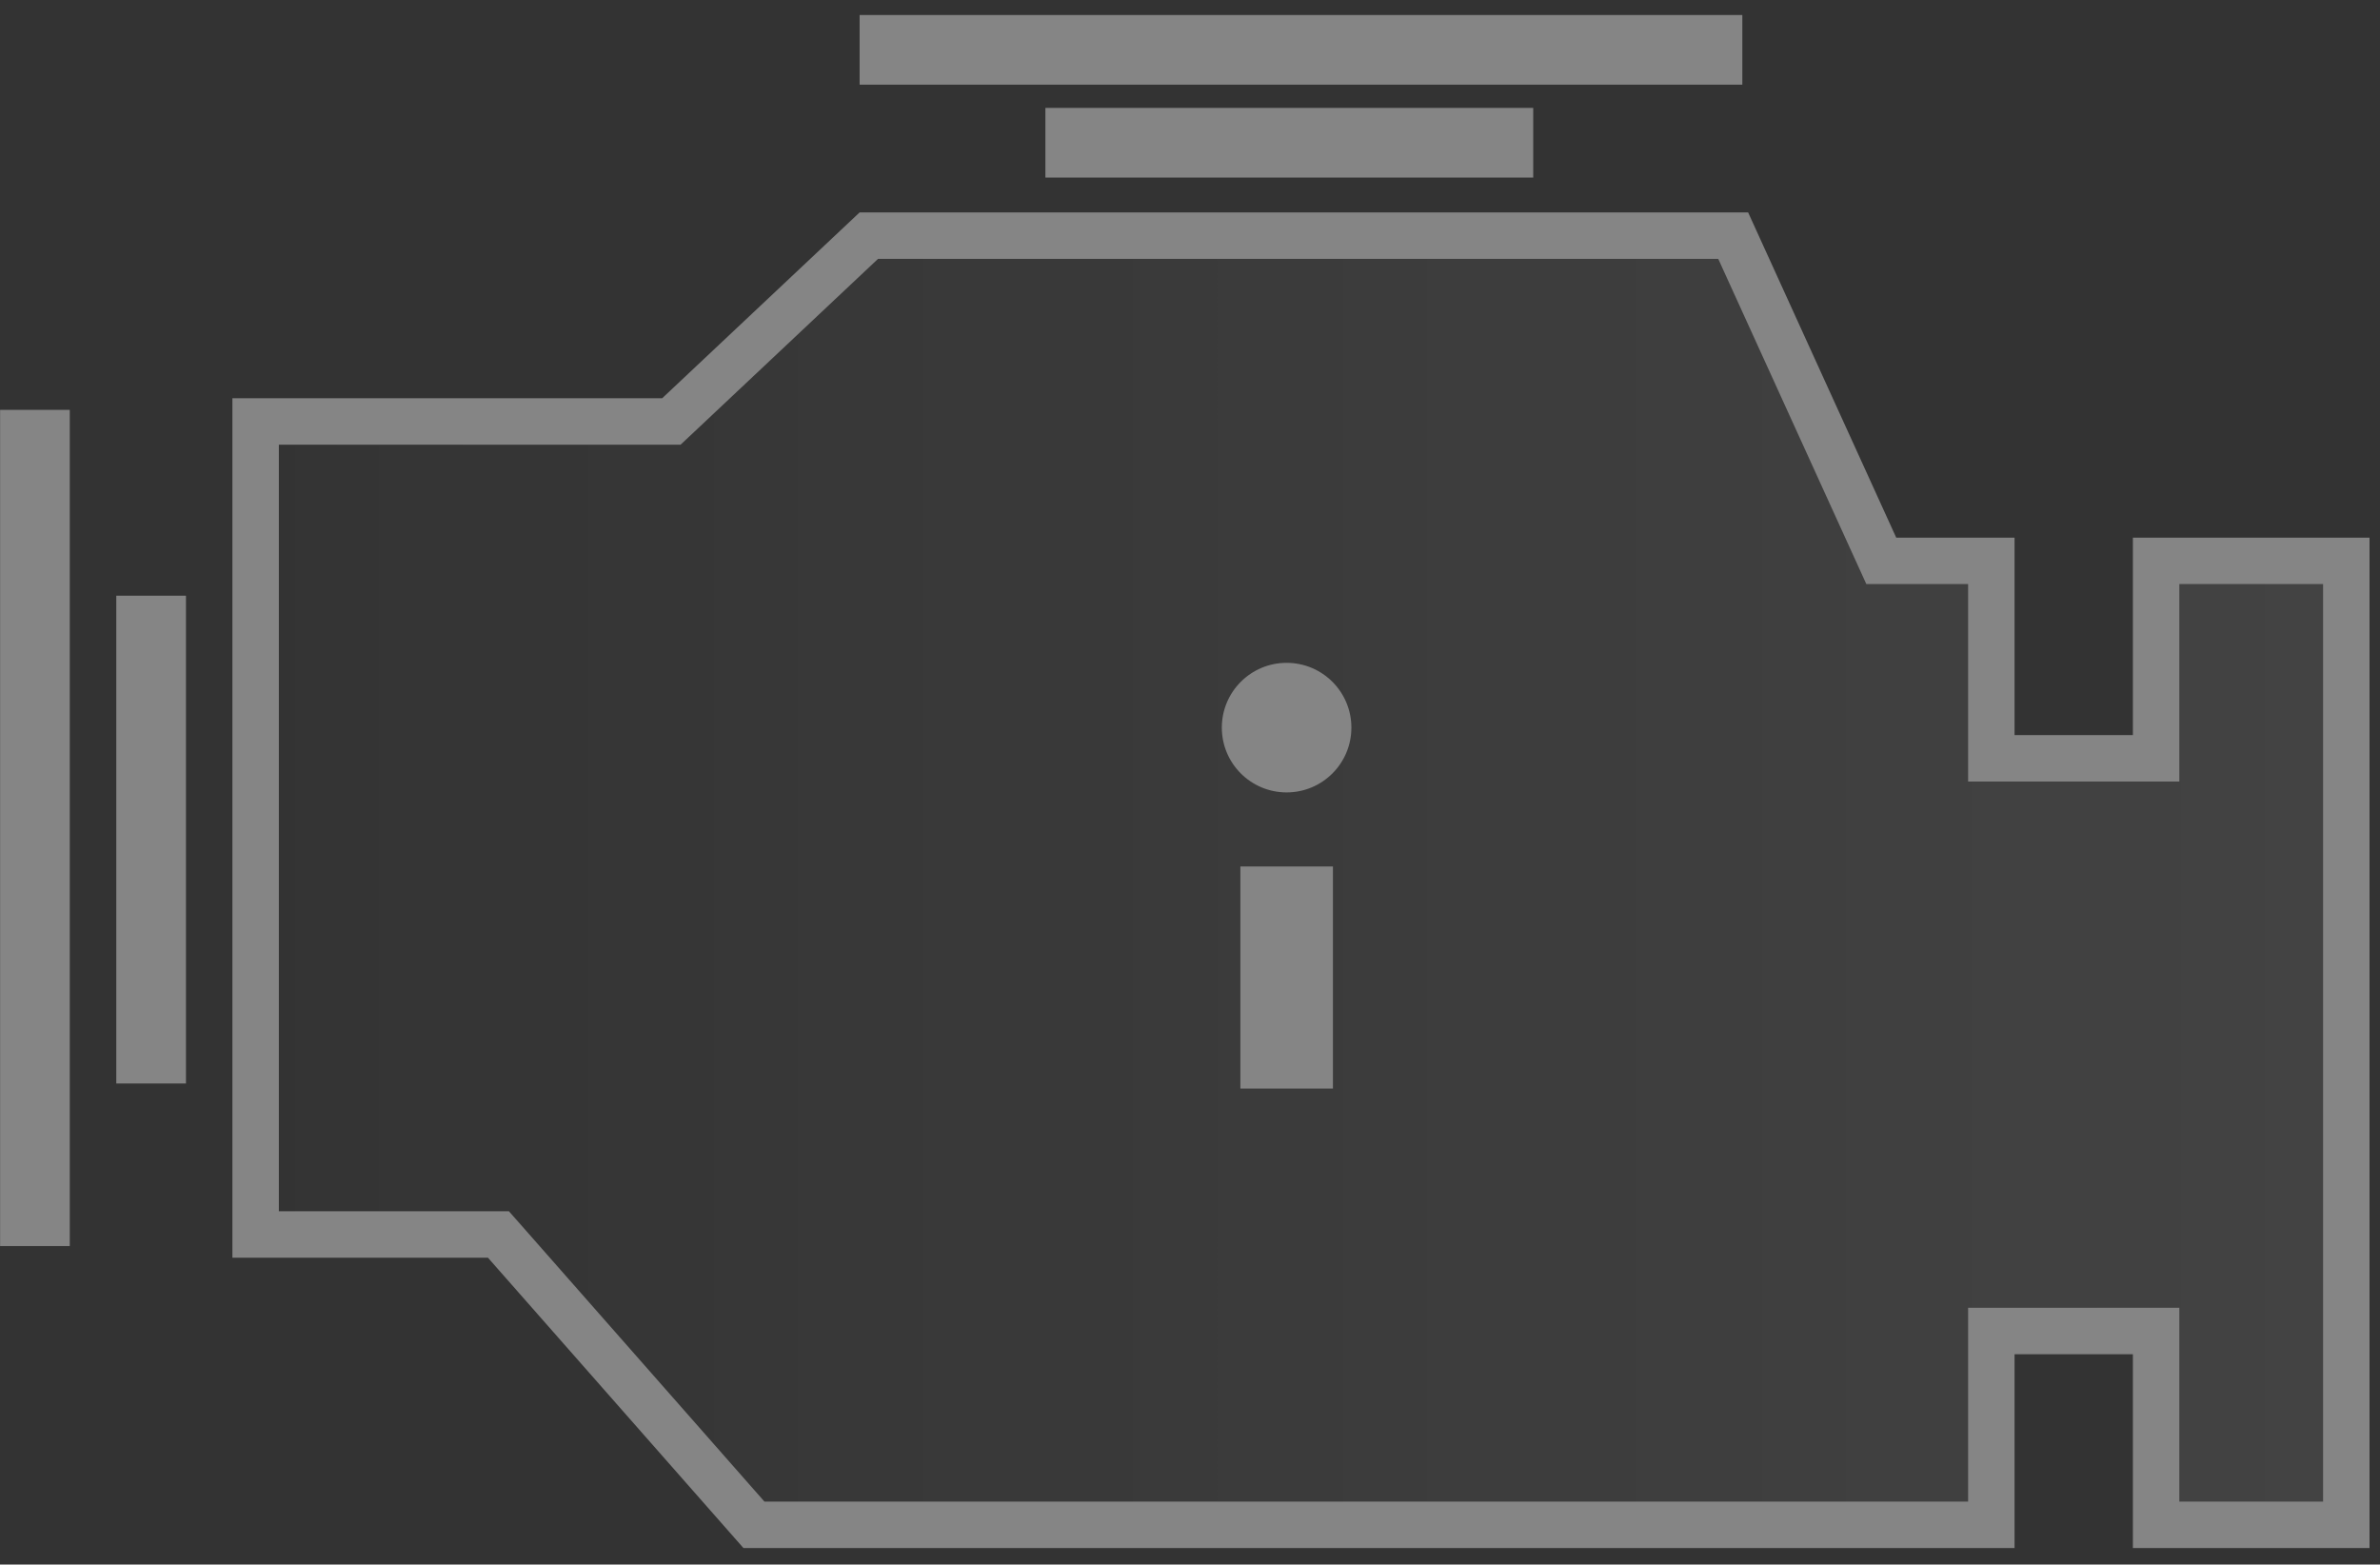
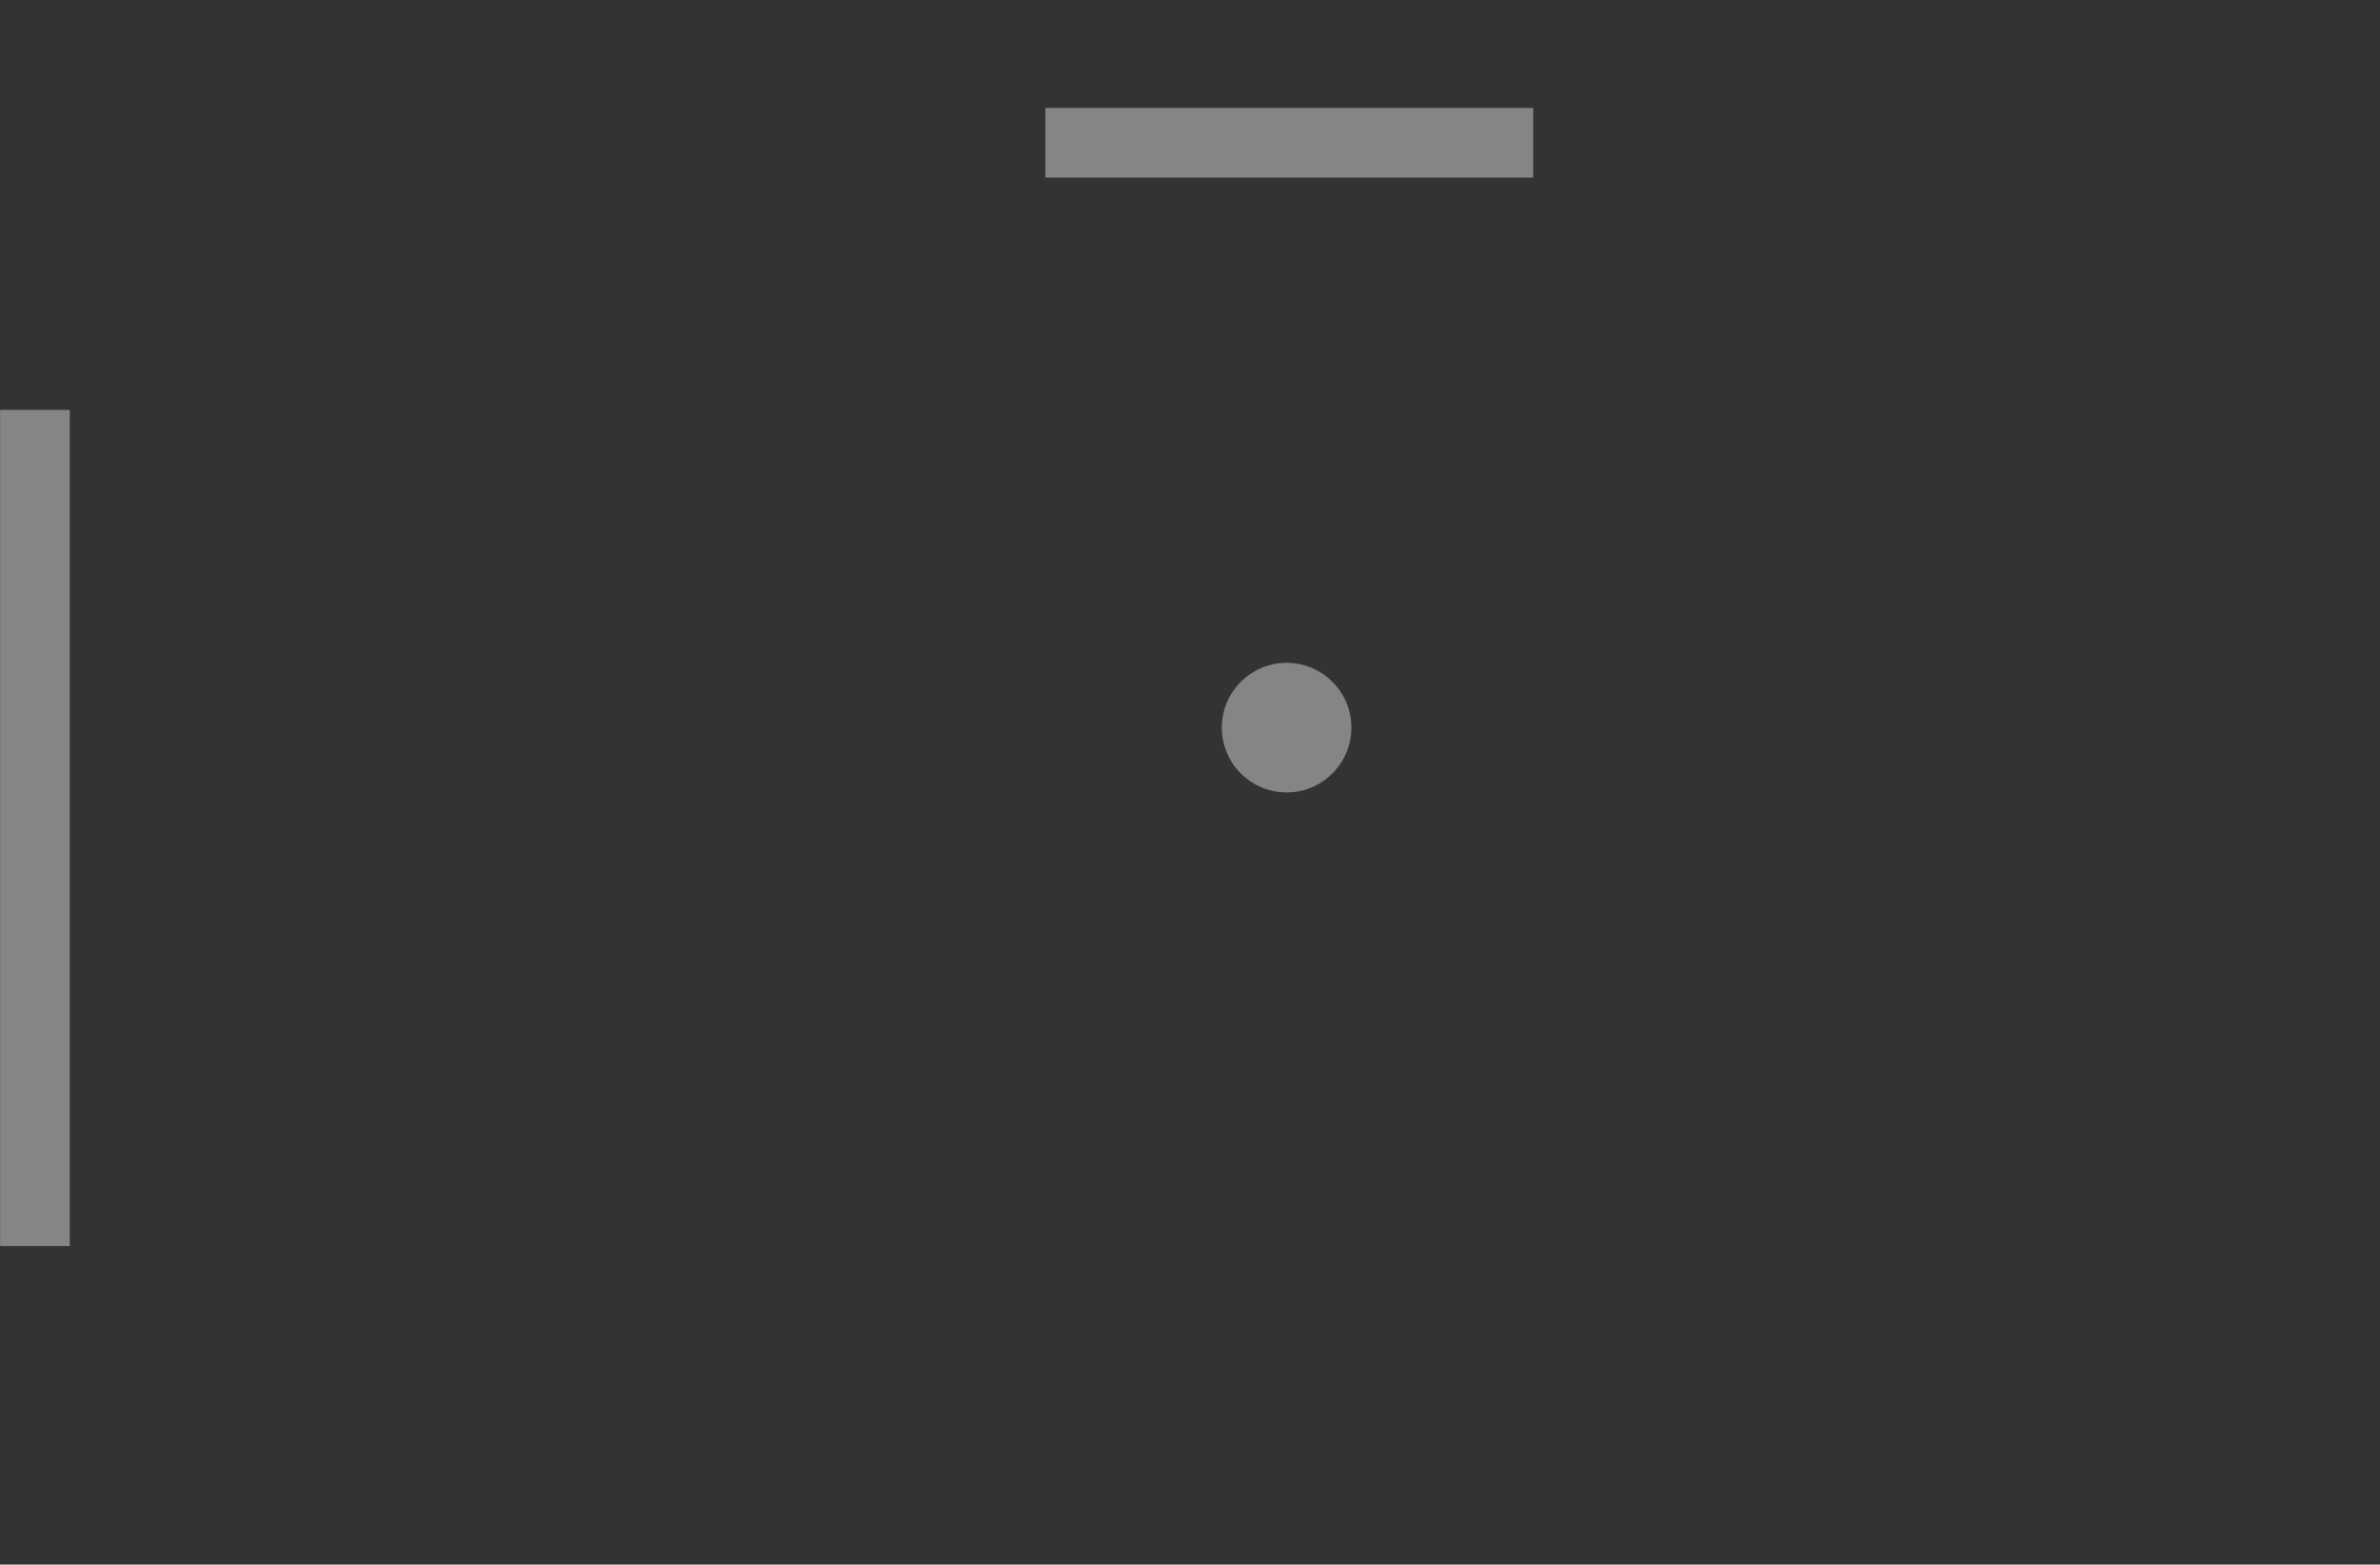
<svg xmlns="http://www.w3.org/2000/svg" width="108" height="71" viewBox="0 0 108 71" fill="none">
  <rect x="0" y="0" width="108" height="71" fill="#333333" stroke="none" />
  <g opacity="0.4">
    <rect x="0.004" y="18.6" width="3.162" height="37.948" fill="white" />
-     <rect x="79.064" y="0.681" width="3.162" height="40.056" transform="rotate(90 79.064 0.681)" fill="white" />
-     <path d="M22.141 56.022H11.6V19.127H30.047H30.465L30.77 18.841L39.425 10.694H65.887H78.649L85.088 24.835L85.369 25.452H86.047H90.363V33.358V34.412H91.417H96.786H97.84V33.358V25.452H106.471V69.198H100.937H97.84V61.457V60.403H96.786H91.417H90.363V61.457V69.198H81.172H69.577H56.927H34.213L22.933 56.379L22.618 56.022H22.141Z" fill="url(#paint0_linear_1_541)" fill-opacity="0.2" stroke="white" stroke-width="2.108" />
-     <rect x="5.277" y="27.033" width="3.162" height="22.137" fill="white" />
-     <rect x="56.286" y="39.321" width="4.2" height="10.08" fill="white" />
    <rect x="69.575" y="4.897" width="3.162" height="22.137" transform="rotate(90 69.575 4.897)" fill="white" />
    <ellipse cx="58.384" cy="33.02" rx="2.94" ry="2.94" fill="white" />
  </g>
  <defs>
    <linearGradient id="paint0_linear_1_541" x1="107.525" y1="40.197" x2="10.546" y2="40.197" gradientUnits="userSpaceOnUse">
      <stop stop-color="white" />
      <stop offset="1" stop-color="white" stop-opacity="0" />
    </linearGradient>
  </defs>
</svg>